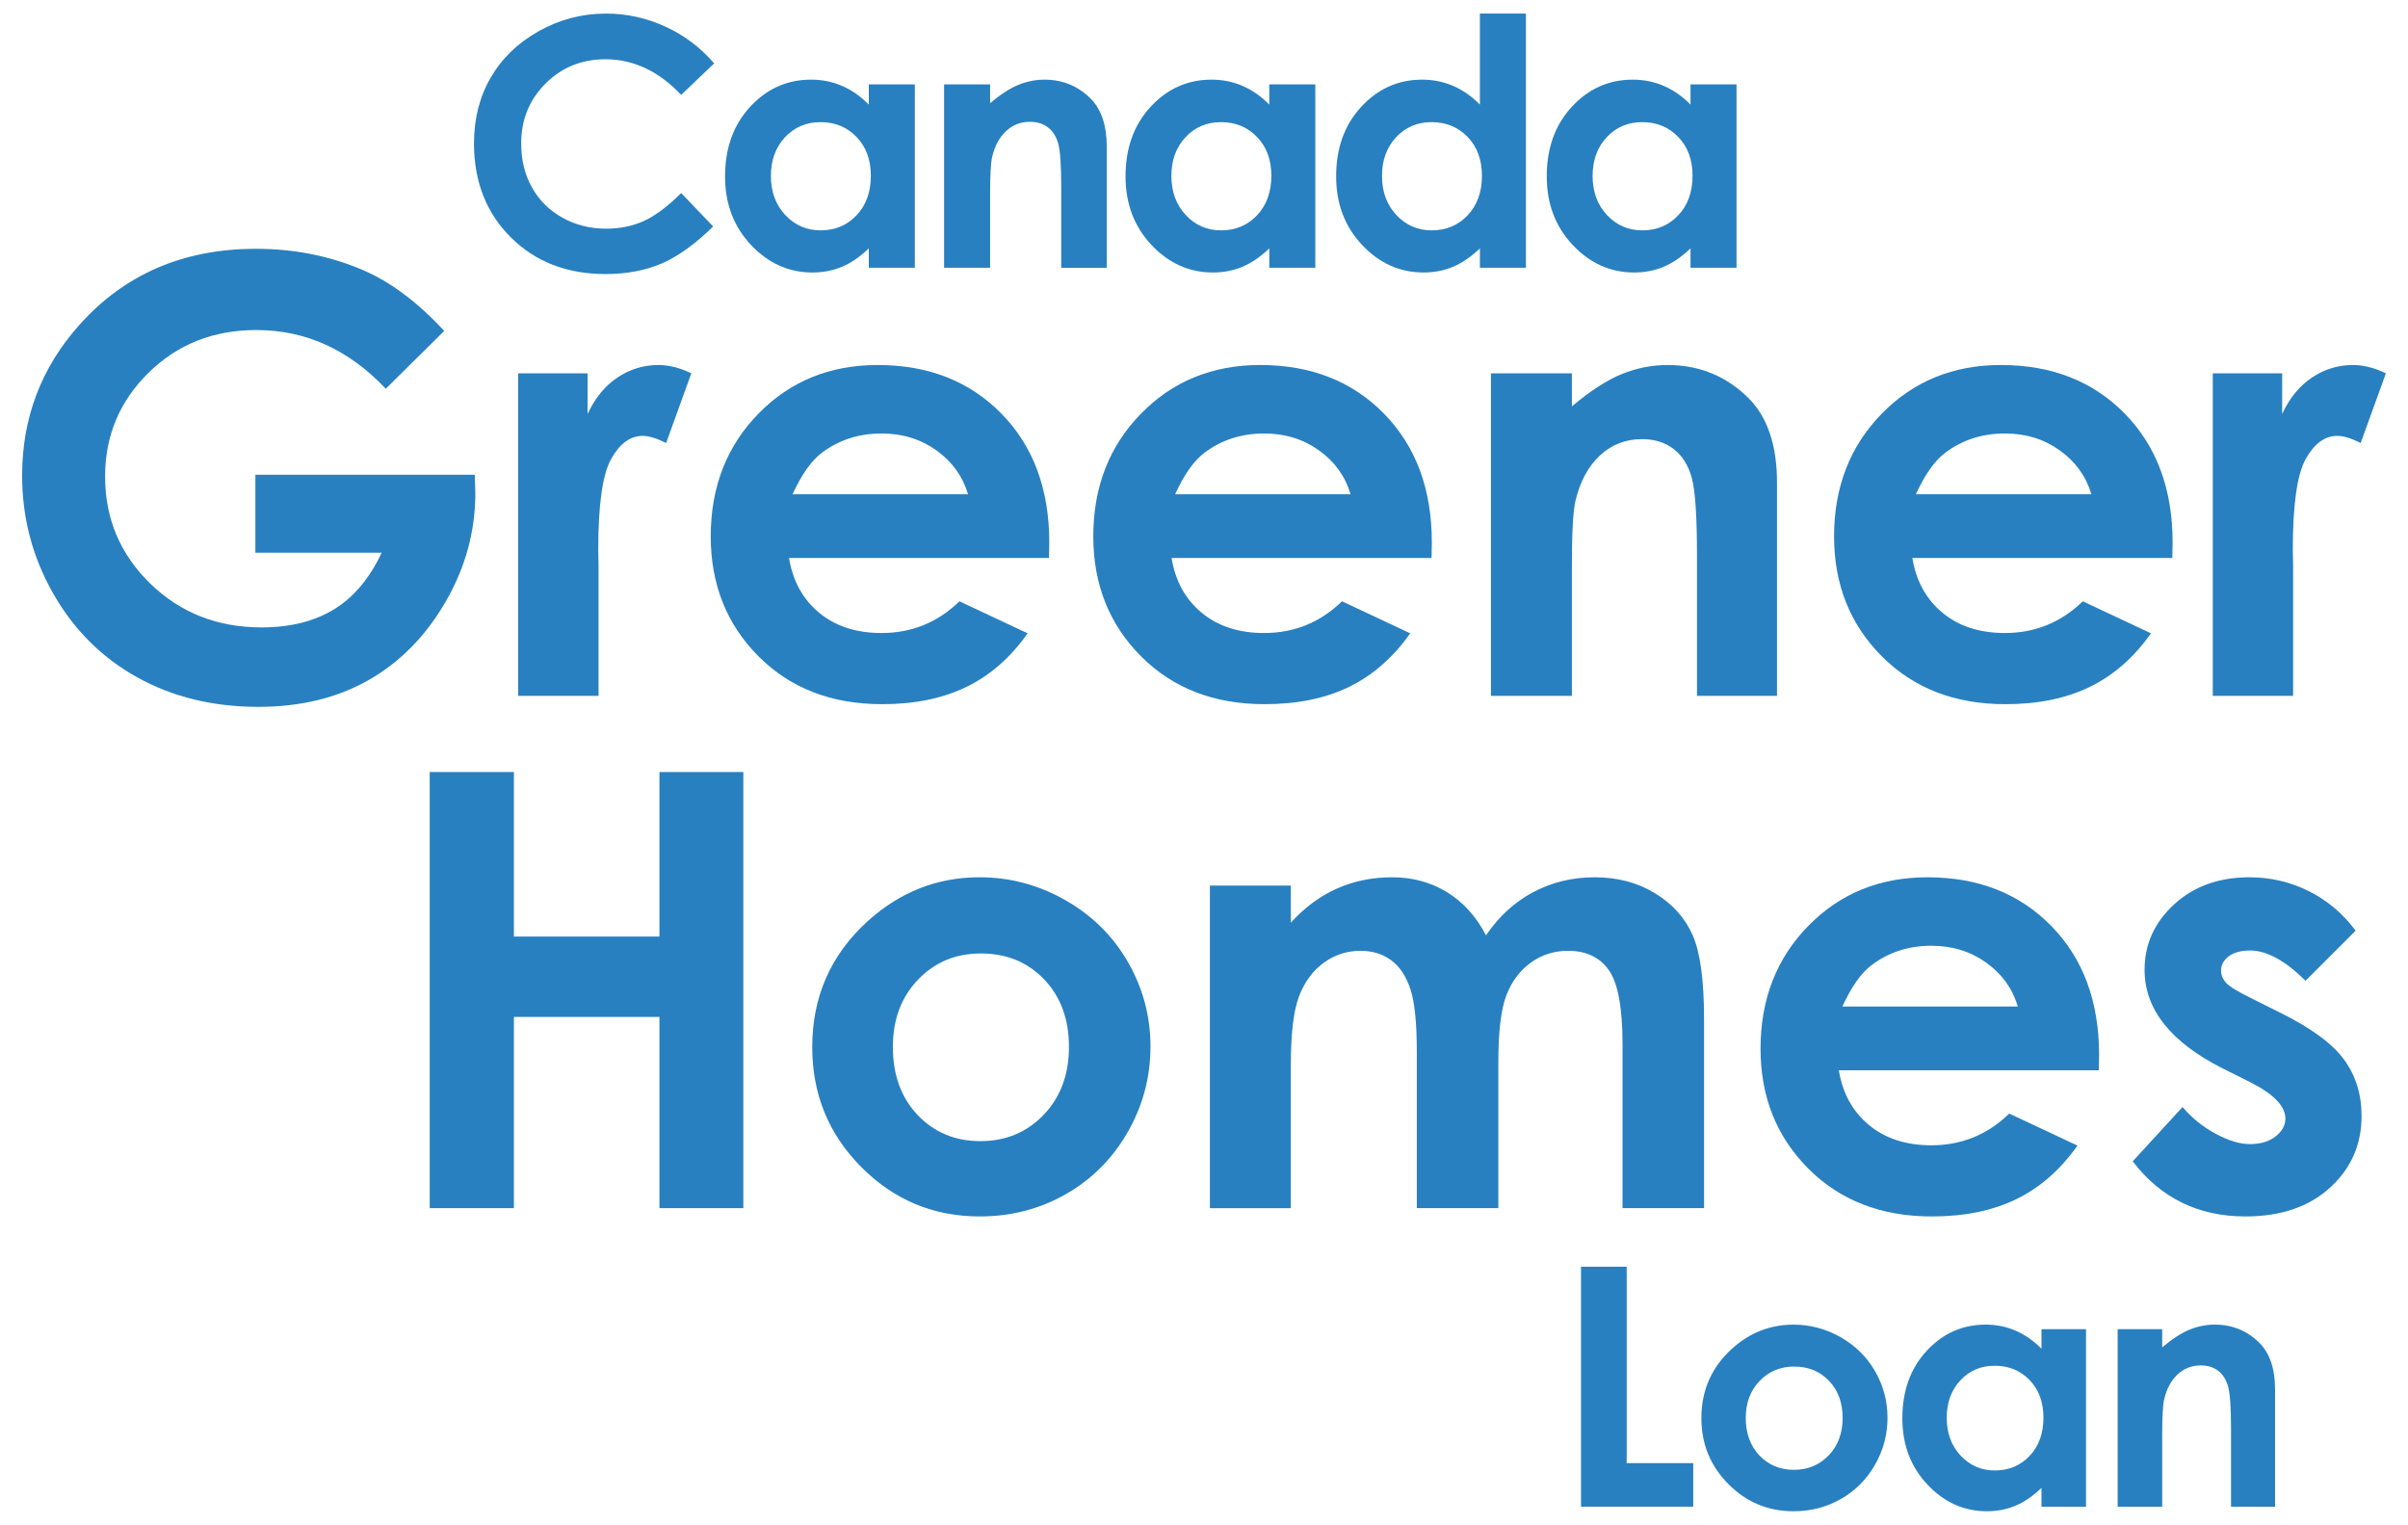
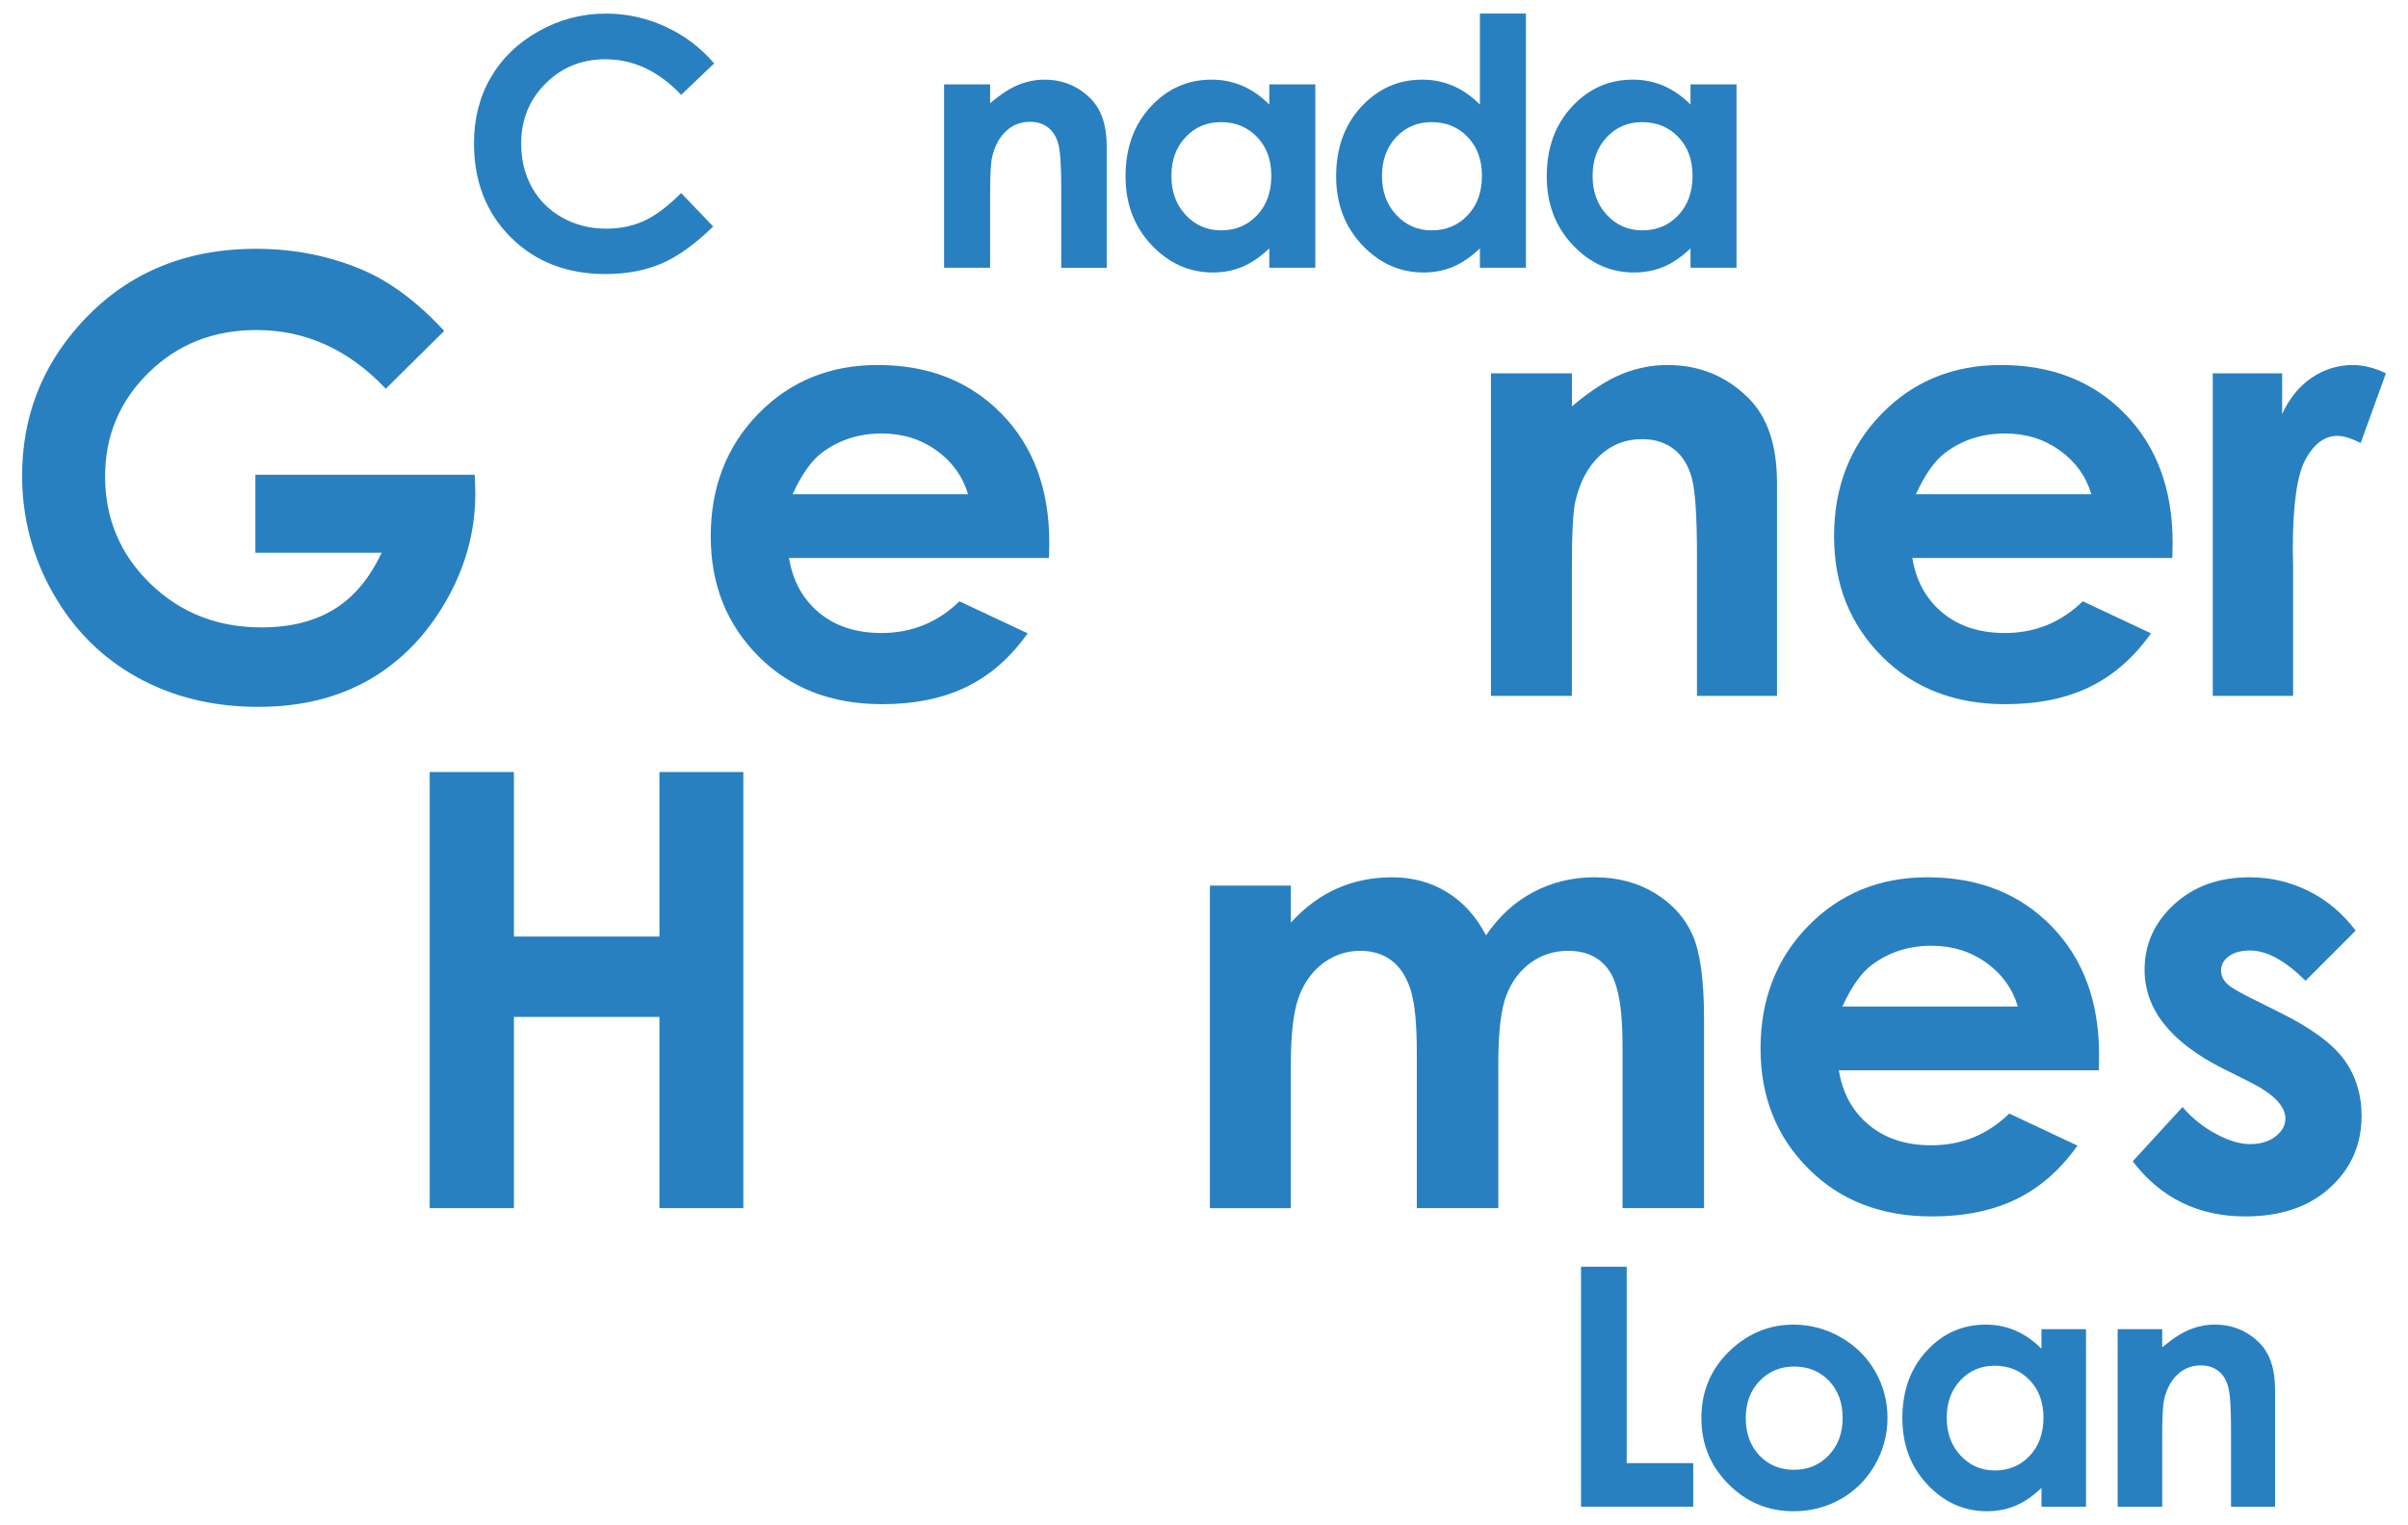
<svg xmlns="http://www.w3.org/2000/svg" width="283.237" height="179.325" version="1.1" viewBox="0 0 283.237 179.325">
  <defs>
    <style>
      .cls-1 {
        fill: #2880c0;
      }
    </style>
  </defs>
  <g>
    <g id="Layer_1">
      <g>
        <g>
          <path class="cls-1" d="M52.251,38.917l-6.876,6.799c-4.351-4.603-9.421-6.904-15.215-6.904-5.049,0-9.278,1.674-12.685,5.021-3.41,3.347-5.113,7.414-5.113,12.203,0,4.951,1.77,9.147,5.305,12.588,3.538,3.44,7.901,5.161,13.089,5.161,3.374,0,6.221-.71,8.536-2.127,2.315-1.418,4.182-3.639,5.602-6.66h-14.854v-9.17h25.802l.069,2.161c0,4.487-1.161,8.74-3.486,12.761s-5.333,7.089-9.029,9.205c-3.696,2.114-8.032,3.173-13.007,3.173-5.323,0-10.071-1.157-14.243-3.47s-7.472-5.607-9.902-9.885c-2.43-4.276-3.642-8.89-3.642-13.842,0-6.786,2.241-12.691,6.727-17.712,5.323-5.973,12.25-8.96,20.781-8.96,4.464,0,8.636.826,12.518,2.476,3.277,1.394,6.484,3.788,9.623,7.183Z" />
-           <path class="cls-1" d="M60.953,43.903h8.16v4.777c.882-1.883,2.057-3.313,3.52-4.288,1.466-.977,3.07-1.464,4.811-1.464,1.233,0,2.522.326,3.87.976l-2.962,8.194c-1.115-.559-2.036-.838-2.755-.838-1.466,0-2.701.907-3.714,2.72-1.01,1.812-1.517,5.369-1.517,10.669l.036,1.848v15.341h-9.449v-37.935Z" />
          <path class="cls-1" d="M123.384,65.624h-30.577c.44,2.697,1.622,4.841,3.538,6.433,1.918,1.592,4.364,2.388,7.341,2.388,3.556,0,6.612-1.243,9.168-3.731l8.022,3.767c-2,2.835-4.395,4.933-7.183,6.294-2.791,1.36-6.103,2.039-9.938,2.039-5.952,0-10.797-1.876-14.539-5.63-3.742-3.754-5.615-8.455-5.615-14.104,0-5.787,1.865-10.594,5.597-14.418,3.729-3.823,8.408-5.735,14.033-5.735,5.975,0,10.833,1.912,14.575,5.735,3.742,3.824,5.615,8.875,5.615,15.151l-.036,1.812ZM113.866,58.128c-.629-2.115-1.87-3.836-3.719-5.161-1.852-1.325-4.001-1.988-6.446-1.988-2.653,0-4.983.744-6.983,2.232-1.258.93-2.422,2.568-3.494,4.916h20.642Z" />
-           <path class="cls-1" d="M168.381,65.624h-30.577c.44,2.697,1.622,4.841,3.538,6.433,1.918,1.592,4.364,2.388,7.341,2.388,3.556,0,6.612-1.243,9.168-3.731l8.022,3.767c-2,2.835-4.395,4.933-7.183,6.294-2.791,1.36-6.103,2.039-9.938,2.039-5.952,0-10.797-1.876-14.539-5.63-3.742-3.754-5.615-8.455-5.615-14.104,0-5.787,1.865-10.594,5.597-14.418,3.729-3.823,8.408-5.735,14.033-5.735,5.975,0,10.833,1.912,14.575,5.735,3.742,3.824,5.615,8.875,5.615,15.151l-.036,1.812ZM158.863,58.128c-.629-2.115-1.87-3.836-3.719-5.161-1.852-1.325-4.001-1.988-6.446-1.988-2.653,0-4.983.744-6.983,2.232-1.258.93-2.422,2.568-3.494,4.916h20.642Z" />
          <path class="cls-1" d="M175.371,43.903h9.521v3.888c2.156-1.82,4.113-3.085,5.865-3.797,1.752-.711,3.545-1.067,5.379-1.067,3.76,0,6.952,1.313,9.574,3.939,2.205,2.232,3.307,5.533,3.307,9.903v25.069h-9.413v-16.612c0-4.528-.205-7.533-.609-9.019-.407-1.486-1.113-2.618-2.123-3.396-1.008-.779-2.254-1.168-3.74-1.168-1.924,0-3.576.645-4.955,1.934-1.381,1.288-2.338,3.071-2.87,5.346-.279,1.184-.417,3.75-.417,7.696v15.22h-9.521v-37.935Z" />
          <path class="cls-1" d="M255.514,65.624h-30.577c.44,2.697,1.622,4.841,3.538,6.433,1.918,1.592,4.364,2.388,7.341,2.388,3.556,0,6.612-1.243,9.168-3.731l8.022,3.767c-2,2.835-4.395,4.933-7.183,6.294-2.791,1.36-6.103,2.039-9.938,2.039-5.952,0-10.797-1.876-14.539-5.63-3.742-3.754-5.615-8.455-5.615-14.104,0-5.787,1.865-10.594,5.597-14.418,3.729-3.823,8.408-5.735,14.033-5.735,5.975,0,10.833,1.912,14.575,5.735,3.742,3.824,5.615,8.875,5.615,15.151l-.036,1.812ZM245.996,58.128c-.629-2.115-1.87-3.836-3.719-5.161-1.852-1.325-4.001-1.988-6.446-1.988-2.653,0-4.983.744-6.983,2.232-1.258.93-2.422,2.568-3.494,4.916h20.642Z" />
          <path class="cls-1" d="M260.274,43.903h8.16v4.777c.882-1.883,2.057-3.313,3.52-4.288,1.466-.977,3.07-1.464,4.811-1.464,1.233,0,2.522.326,3.87.976l-2.962,8.194c-1.115-.559-2.036-.838-2.755-.838-1.466,0-2.701.907-3.714,2.72-1.01,1.812-1.517,5.369-1.517,10.669l.036,1.848v15.341h-9.449v-37.935Z" />
        </g>
        <g>
          <path class="cls-1" d="M50.545,90.793h9.902v19.351h17.12v-19.351h9.866v51.289h-9.866v-22.489h-17.12v22.489h-9.902v-51.289Z" />
-           <path class="cls-1" d="M115.204,103.171c3.581,0,6.945.895,10.094,2.685,3.151,1.791,5.61,4.219,7.375,7.288,1.768,3.068,2.65,6.381,2.65,9.936,0,3.58-.888,6.927-2.668,10.042-1.778,3.114-4.2,5.549-7.27,7.304-3.067,1.755-6.449,2.632-10.145,2.632-5.441,0-10.083-1.935-13.93-5.805s-5.771-8.57-5.771-14.103c0-5.928,2.174-10.866,6.52-14.818,3.814-3.44,8.196-5.161,13.145-5.161ZM115.362,112.131c-2.96,0-5.42,1.028-7.387,3.086-1.97,2.057-2.952,4.689-2.952,7.898,0,3.301.972,5.974,2.916,8.019s4.407,3.068,7.387,3.068,5.459-1.035,7.438-3.103c1.98-2.069,2.97-4.731,2.97-7.985s-.972-5.899-2.916-7.932c-1.944-2.035-4.43-3.052-7.456-3.052Z" />
          <path class="cls-1" d="M142.315,104.147h9.518v4.359c1.627-1.789,3.435-3.126,5.425-4.01,1.988-.884,4.157-1.325,6.507-1.325,2.371,0,4.512.581,6.42,1.743,1.906,1.163,3.443,2.858,4.604,5.09,1.512-2.232,3.369-3.928,5.566-5.09s4.599-1.743,7.206-1.743c2.699,0,5.07.628,7.116,1.883,2.049,1.255,3.52,2.894,4.415,4.916s1.343,5.312,1.343,9.867v22.245h-9.587v-19.247c0-4.3-.535-7.211-1.604-8.734-1.069-1.522-2.673-2.283-4.811-2.283-1.627,0-3.087.466-4.377,1.394-1.289.93-2.248,2.214-2.878,3.854-.627,1.638-.941,4.27-.941,7.896v17.12h-9.587v-18.375c0-3.393-.251-5.851-.752-7.375-.501-1.522-1.251-2.655-2.254-3.399-1.003-.743-2.213-1.115-3.635-1.115-1.583,0-3.023.471-4.318,1.412-1.292.941-2.259,2.261-2.901,3.957-.639,1.697-.959,4.37-.959,8.019v16.876h-9.518v-37.935Z" />
          <path class="cls-1" d="M246.865,125.869h-30.577c.44,2.697,1.622,4.841,3.538,6.433,1.918,1.592,4.364,2.388,7.341,2.388,3.556,0,6.612-1.243,9.168-3.731l8.022,3.767c-2,2.835-4.395,4.933-7.183,6.294-2.791,1.36-6.103,2.039-9.938,2.039-5.952,0-10.797-1.876-14.539-5.63-3.742-3.754-5.615-8.455-5.615-14.104,0-5.787,1.865-10.594,5.597-14.418,3.729-3.823,8.408-5.735,14.033-5.735,5.975,0,10.833,1.912,14.575,5.735,3.742,3.824,5.615,8.875,5.615,15.151l-.036,1.812ZM237.347,118.373c-.629-2.115-1.87-3.836-3.719-5.161-1.852-1.325-4.001-1.988-6.446-1.988-2.653,0-4.983.744-6.983,2.232-1.258.93-2.422,2.568-3.494,4.916h20.642Z" />
          <path class="cls-1" d="M277.077,109.447l-5.891,5.892c-2.394-2.371-4.568-3.557-6.52-3.557-1.069,0-1.906.228-2.512.68-.604.454-.906,1.017-.906,1.691,0,.512.192.982.576,1.412.384.431,1.33,1.018,2.842,1.761l3.486,1.743c3.673,1.814,6.195,3.662,7.566,5.544s2.057,4.091,2.057,6.625c0,3.37-1.238,6.183-3.714,8.437-2.474,2.255-5.794,3.382-9.953,3.382-5.533,0-9.95-2.161-13.25-6.484l5.858-6.381c1.115,1.302,2.422,2.353,3.924,3.155,1.499.802,2.829,1.202,3.99,1.202,1.256,0,2.266-.302,3.034-.906.767-.605,1.151-1.302,1.151-2.092,0-1.464-1.384-2.894-4.149-4.288l-3.208-1.604c-6.136-3.091-9.206-6.961-9.206-11.61,0-2.999,1.156-5.562,3.471-7.689,2.312-2.127,5.269-3.19,8.873-3.19,2.463,0,4.781.54,6.955,1.622,2.174,1.081,4.016,2.632,5.525,4.654Z" />
        </g>
        <g>
          <path class="cls-1" d="M84.002,7.455l-3.88,3.701c-2.642-2.791-5.612-4.187-8.914-4.187-2.786,0-5.134.953-7.042,2.858-1.908,1.904-2.862,4.253-2.862,7.045,0,1.944.425,3.671,1.269,5.179.844,1.509,2.041,2.692,3.586,3.553,1.545.859,3.261,1.289,5.149,1.289,1.611,0,3.082-.301,4.418-.903,1.333-.602,2.798-1.696,4.397-3.284l3.763,3.928c-2.154,2.103-4.19,3.559-6.106,4.373s-4.105,1.22-6.564,1.22c-4.533,0-8.242-1.438-11.13-4.313-2.888-2.874-4.333-6.559-4.333-11.052,0-2.907.657-5.491,1.975-7.752,1.315-2.259,3.197-4.076,5.648-5.451,2.453-1.375,5.093-2.062,7.919-2.062,2.407,0,4.722.508,6.95,1.525,2.225,1.015,4.146,2.461,5.758,4.333Z" />
-           <path class="cls-1" d="M102.194,9.923h5.413v21.568h-5.413v-2.279c-1.056,1.004-2.115,1.728-3.177,2.17-1.064.443-2.215.664-3.456.664-2.786,0-5.195-1.081-7.229-3.241-2.031-2.161-3.049-4.847-3.049-8.059,0-3.33.985-6.06,2.952-8.187,1.967-2.128,4.356-3.192,7.167-3.192,1.294,0,2.507.244,3.642.734,1.136.489,2.184,1.221,3.149,2.2v-2.379ZM96.505,14.364c-1.673,0-3.062.592-4.169,1.774-1.105,1.183-1.66,2.7-1.66,4.549,0,1.865.563,3.397,1.691,4.599,1.125,1.204,2.512,1.805,4.157,1.805,1.701,0,3.11-.591,4.228-1.774,1.12-1.183,1.681-2.733,1.681-4.649,0-1.876-.56-3.397-1.681-4.56-1.118-1.163-2.535-1.745-4.246-1.745Z" />
          <path class="cls-1" d="M111.047,9.923h5.413v2.21c1.228-1.035,2.338-1.753,3.336-2.159.995-.404,2.016-.606,3.059-.606,2.136,0,3.952.747,5.443,2.241,1.253,1.269,1.88,3.145,1.88,5.63v14.253h-5.351v-9.445c0-2.575-.118-4.283-.348-5.129-.23-.844-.632-1.487-1.207-1.93-.573-.443-1.282-.664-2.126-.664-1.092,0-2.034.367-2.816,1.099-.785.733-1.33,1.746-1.632,3.04-.159.673-.238,2.132-.238,4.375v8.653h-5.413V9.923Z" />
          <path class="cls-1" d="M149.301,9.923h5.41v21.568h-5.41v-2.279c-1.056,1.004-2.118,1.728-3.18,2.17s-2.215.664-3.456.664c-2.786,0-5.193-1.081-7.226-3.241-2.034-2.161-3.049-4.847-3.049-8.059,0-3.33.982-6.06,2.949-8.187,1.967-2.128,4.356-3.192,7.167-3.192,1.294,0,2.509.244,3.645.734,1.133.489,2.184,1.221,3.149,2.2v-2.379ZM143.61,14.364c-1.673,0-3.062.592-4.167,1.774-1.108,1.183-1.66,2.7-1.66,4.549,0,1.865.563,3.397,1.688,4.599,1.125,1.204,2.512,1.805,4.159,1.805,1.698,0,3.108-.591,4.228-1.774s1.681-2.733,1.681-4.649c0-1.876-.56-3.397-1.681-4.56s-2.535-1.745-4.249-1.745Z" />
          <path class="cls-1" d="M174.072,1.597h5.413v29.894h-5.413v-2.279c-1.056,1.004-2.115,1.728-3.177,2.17-1.064.443-2.215.664-3.456.664-2.786,0-5.195-1.081-7.229-3.241-2.031-2.161-3.049-4.847-3.049-8.059,0-3.33.985-6.06,2.952-8.187,1.967-2.128,4.356-3.192,7.167-3.192,1.294,0,2.507.244,3.642.734,1.136.489,2.184,1.221,3.149,2.2V1.597ZM168.383,14.364c-1.673,0-3.062.592-4.169,1.774-1.105,1.183-1.66,2.7-1.66,4.549,0,1.865.563,3.397,1.691,4.599,1.125,1.204,2.512,1.805,4.157,1.805,1.701,0,3.11-.591,4.228-1.774,1.12-1.183,1.681-2.733,1.681-4.649,0-1.876-.56-3.397-1.681-4.56-1.118-1.163-2.535-1.745-4.246-1.745Z" />
          <path class="cls-1" d="M198.845,9.923h5.41v21.568h-5.41v-2.279c-1.056,1.004-2.118,1.728-3.18,2.17s-2.215.664-3.456.664c-2.786,0-5.193-1.081-7.226-3.241-2.034-2.161-3.049-4.847-3.049-8.059,0-3.33.982-6.06,2.949-8.187,1.967-2.128,4.356-3.192,7.167-3.192,1.294,0,2.509.244,3.645.734,1.133.489,2.184,1.221,3.149,2.2v-2.379ZM193.154,14.364c-1.673,0-3.062.592-4.167,1.774-1.108,1.183-1.66,2.7-1.66,4.549,0,1.865.563,3.397,1.688,4.599,1.125,1.204,2.512,1.805,4.159,1.805,1.698,0,3.108-.591,4.228-1.774s1.681-2.733,1.681-4.649c0-1.876-.56-3.397-1.681-4.56s-2.535-1.745-4.249-1.745Z" />
        </g>
        <g>
          <path class="cls-1" d="M185.964,148.971h5.372v23.098h7.827v5.122h-13.199v-28.22Z" />
          <path class="cls-1" d="M210.944,155.781c1.97,0,3.822.492,5.556,1.477,1.732.985,3.085,2.321,4.057,4.01s1.458,3.511,1.458,5.468c0,1.97-.489,3.811-1.468,5.525-.977,1.714-2.312,3.054-4.001,4.02-1.688.964-3.548,1.448-5.581,1.448-2.993,0-5.548-1.064-7.664-3.195-2.118-2.128-3.177-4.716-3.177-7.759,0-3.261,1.197-5.979,3.589-8.153,2.097-1.893,4.507-2.839,7.231-2.839ZM211.031,160.712c-1.627,0-2.983.567-4.065,1.697-1.082,1.133-1.624,2.581-1.624,4.346,0,1.816.535,3.287,1.606,4.412,1.069,1.125,2.422,1.688,4.065,1.688s3.003-.569,4.093-1.707c1.087-1.138,1.632-2.603,1.632-4.393s-.535-3.245-1.604-4.364-2.438-1.679-4.103-1.679Z" />
          <path class="cls-1" d="M240.125,156.318h5.239v20.873h-5.239v-2.206c-1.021.972-2.046,1.673-3.075,2.101-1.028.427-2.144.642-3.343.642-2.696,0-5.029-1.046-6.996-3.136-1.967-2.092-2.949-4.691-2.949-7.799,0-3.223.952-5.864,2.855-7.923s4.215-3.089,6.937-3.089c1.251,0,2.427.237,3.525.71,1.1.473,2.115,1.183,3.046,2.129v-2.302ZM234.621,160.616c-1.619,0-2.965.573-4.034,1.716-1.072,1.146-1.606,2.613-1.606,4.403,0,1.803.545,3.287,1.635,4.451s2.43,1.746,4.024,1.746c1.645,0,3.008-.572,4.093-1.716,1.082-1.145,1.624-2.645,1.624-4.499,0-1.816-.542-3.287-1.624-4.412-1.085-1.125-2.453-1.688-4.111-1.688Z" />
          <path class="cls-1" d="M249.086,156.318h5.239v2.138c1.187-1,2.264-1.697,3.228-2.089.962-.391,1.949-.587,2.96-.587,2.069,0,3.824.723,5.267,2.168,1.215,1.228,1.821,3.044,1.821,5.448v13.794h-5.18v-9.141c0-2.49-.113-4.145-.335-4.962-.225-.817-.614-1.44-1.169-1.869s-1.241-.642-2.057-.642c-1.059,0-1.967.354-2.727,1.064-.76.709-1.287,1.69-1.578,2.94-.153.652-.23,2.064-.23,4.235v8.375h-5.239v-20.873Z" />
        </g>
      </g>
    </g>
  </g>
</svg>